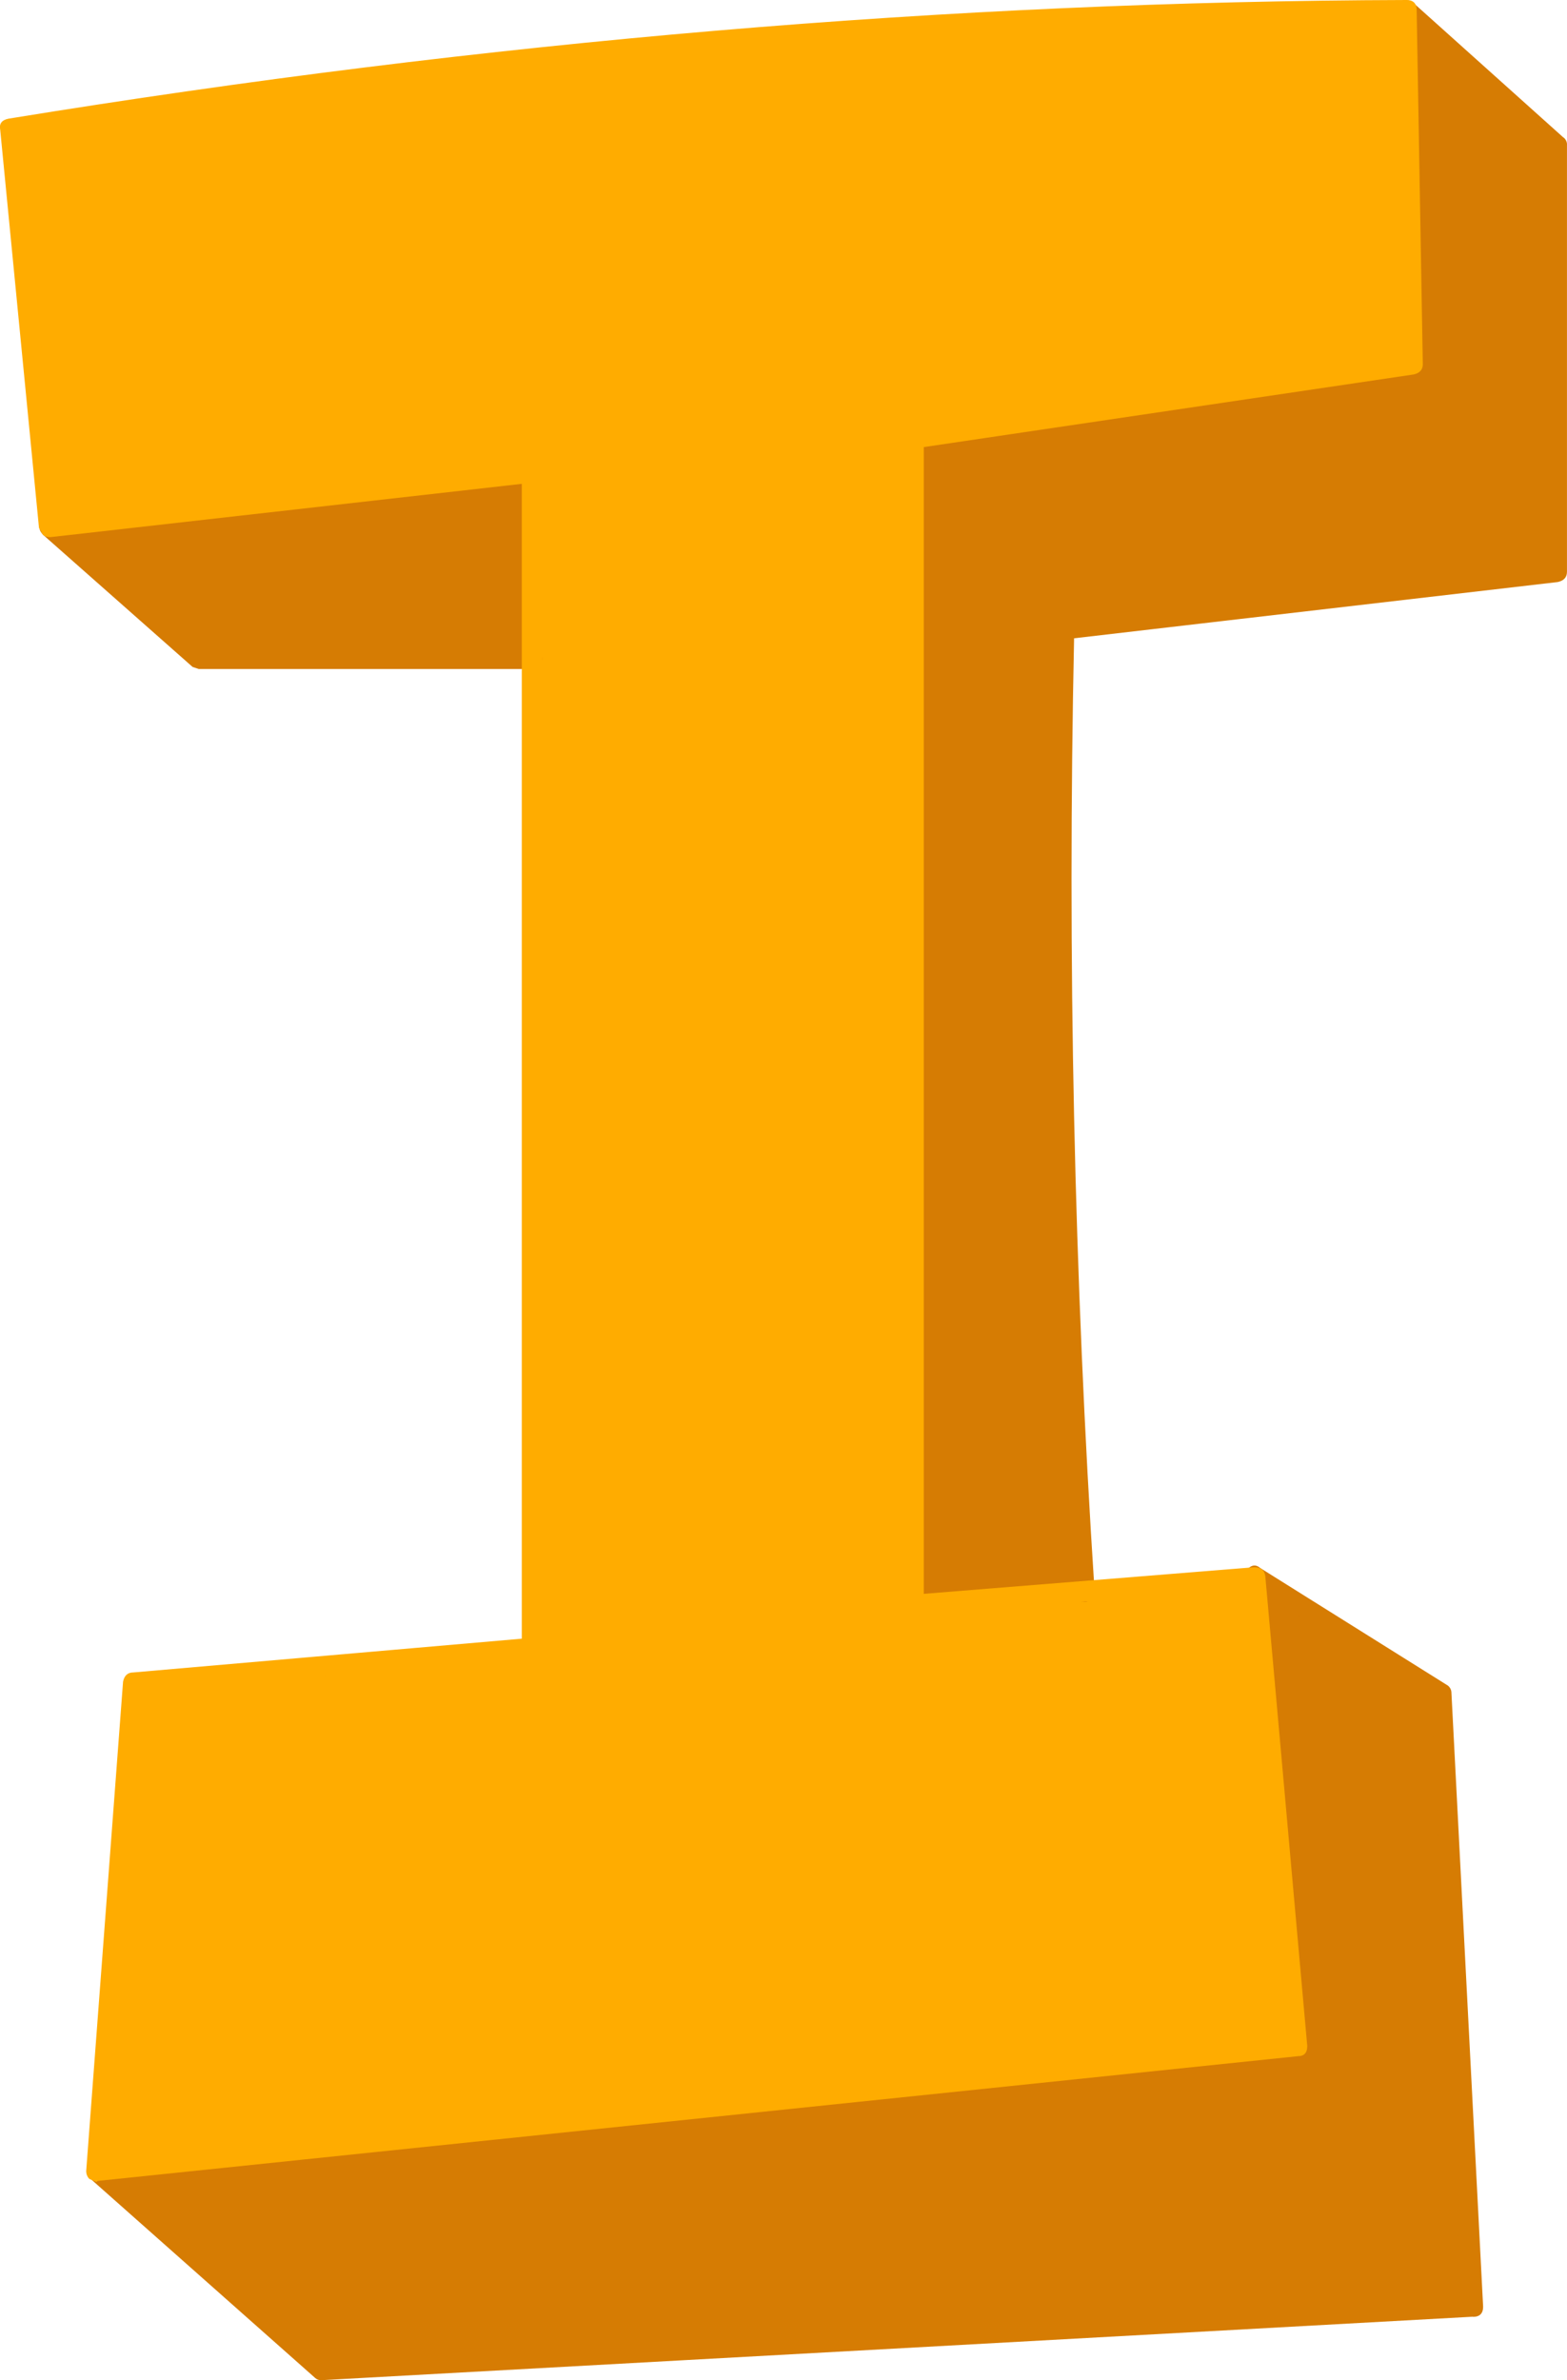
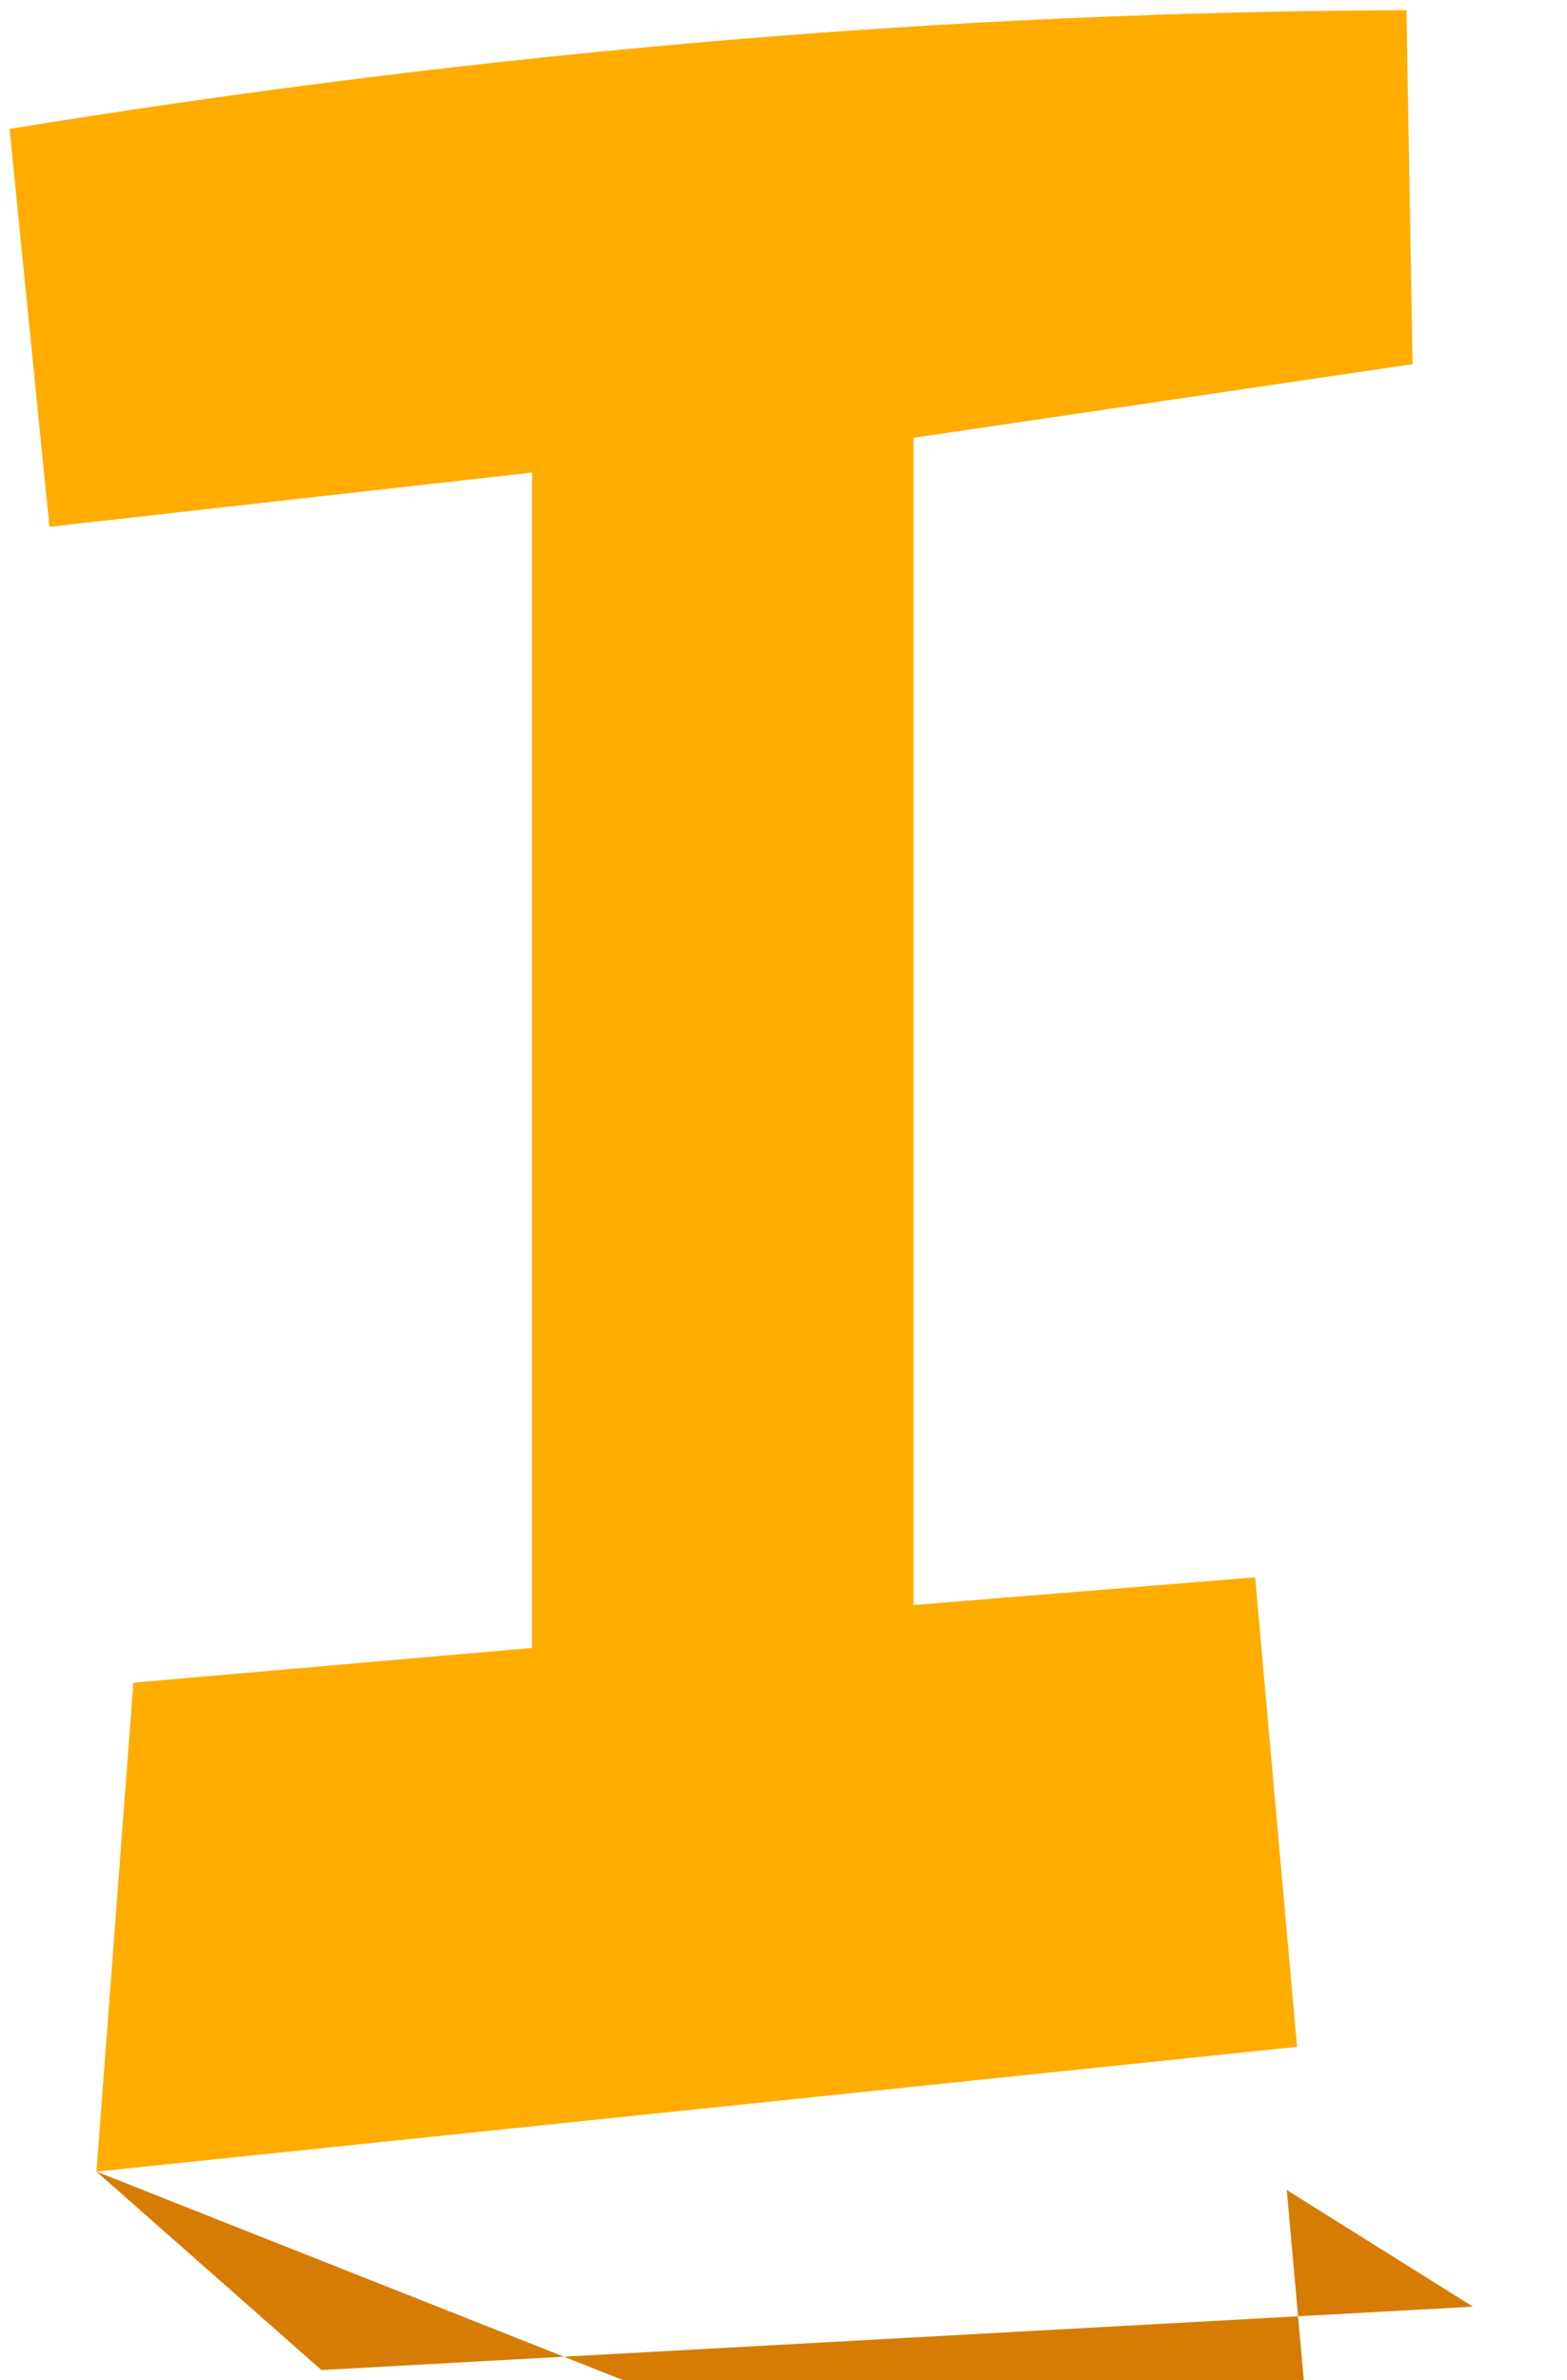
<svg xmlns="http://www.w3.org/2000/svg" version="1.0" id="Layer_1" x="0px" y="0px" viewBox="0 0 565.88 859.34" enable-background="new 0 0 565.88 859.34" xml:space="preserve">
  <title>blockletters_0009</title>
-   <path fill="#D67C03" d="M531.9,832.75l-11.45-221.2l-67.21-42.1l15.14,169.5L34.84,784l81.24,71.64L531.9,832.75z" />
-   <path fill="#D67C03" d="M192.15,237.82v-67.21l-174.3,19.57l53.92,47.64L192.15,237.82L192.15,237.82z" />
-   <path fill="#D67C03" d="M507.9,3.69l2.22,127.77l-180.22,26.6v421.36l61.67-4.8c-7.387-113.747-9.85-229.583-7.39-347.51l178-20.68  V52.07L507.9,3.69z" />
+   <path fill="#D67C03" d="M531.9,832.75l-67.21-42.1l15.14,169.5L34.84,784l81.24,71.64L531.9,832.75z" />
  <path fill="#FFAC00" d="M510.11,131.47L507.9,3.69C344.18,4.183,176.03,18.463,3.45,46.53l14.4,143.65l174.31-19.57v424.32  l-144,12.56L34.84,784l433.55-45.05l-15.14-169.5l-123.34,10V158.06L510.11,131.47z" />
-   <path fill="#D67C03" d="M531.9,836.44c2.46,0,3.69-1.23,3.69-3.69l-11.44-221.57c0.004-1.27-0.713-2.433-1.85-3l-67.21-42.1  c-1.727-1.48-3.45-1.11-5.17,1.11c-0.987,2.213-0.493,3.937,1.48,5.17l65.36,41l11.08,216L117.56,852l-80.14-71  c-1.48-1.48-3.203-1.357-5.17,0.37c-1.48,1.727-1.357,3.45,0.37,5.17l81.24,72c0.609,0.537,1.41,0.804,2.22,0.74h0.37l415.45-22.9   M192.15,241.52c2.46,0,3.69-1.23,3.69-3.69c0-2.46-1.23-3.69-3.69-3.69H73.24L20.43,187.6c-1.727-1.727-3.45-1.603-5.17,0.37  c-1.48,1.727-1.357,3.45,0.37,5.17l53.92,47.64l2.22,0.74H192.15 M565.88,52.07c-0.036-1.055-0.59-2.023-1.48-2.59L510.48,1.11  c-1.532-1.434-3.937-1.355-5.371,0.177c-0.058,0.062-0.115,0.127-0.169,0.193c-1.48,1.727-1.357,3.45,0.37,5.17l53.18,47.27v149.19  l-174.67,20.31c-2.213,0.493-3.32,1.723-3.32,3.69c-2.46,116.94,0.003,232.773,7.39,347.5c0,2.46,1.23,3.69,3.69,3.69h0.37  c2.013-0.25,3.474-2.037,3.32-4.06c-7.387-113.493-9.85-228.093-7.39-343.8l174.67-20.31c2.213-0.493,3.32-1.723,3.32-3.69V52.07  H565.88z" />
-   <path fill="#FFAC00" d="M3.08,42.84c-2.46,0.493-3.46,1.847-3,4.06l14,143.65l1.48,2.59c0.873,0.612,1.943,0.876,3,0.74l169.87-19.2  V591.6l-140.3,12.19c-2,0-3.23,1.107-3.69,3.32l-13.3,176.52c-0.063,1.111,0.339,2.198,1.11,3l2.59,1.11l0.37-0.37l433.55-45.05  c2.213,0,3.32-1.23,3.32-3.69l-15.14-169.5c-0.247-2.213-1.6-3.32-4.06-3.32l-119.28,9.6v-414l176.89-26.22  c2.213-0.493,3.32-1.723,3.32-3.69L511.59,3.69c0-2.46-1.23-3.69-3.69-3.69C343.687,0.493,175.413,14.773,3.08,42.84 M504.2,7.39  l2.22,121.13l-176.89,25.84c-2.213,0.493-3.32,1.723-3.32,3.69v421.37c-0.004,0.98,0.398,1.917,1.11,2.59  c0.802,0.771,1.889,1.173,3,1.11l119.65-9.6l14.4,162.12L38.9,779.57l12.92-168.76l140.7-12.19c2.213-0.493,3.32-1.723,3.32-3.69  V170.61c0.004-0.98-0.398-1.917-1.11-2.59c-0.802-0.771-1.889-1.173-3-1.11L21.17,186.12L7.51,49.85  C175.903,22.277,341.467,8.123,504.2,7.39z" />
</svg>